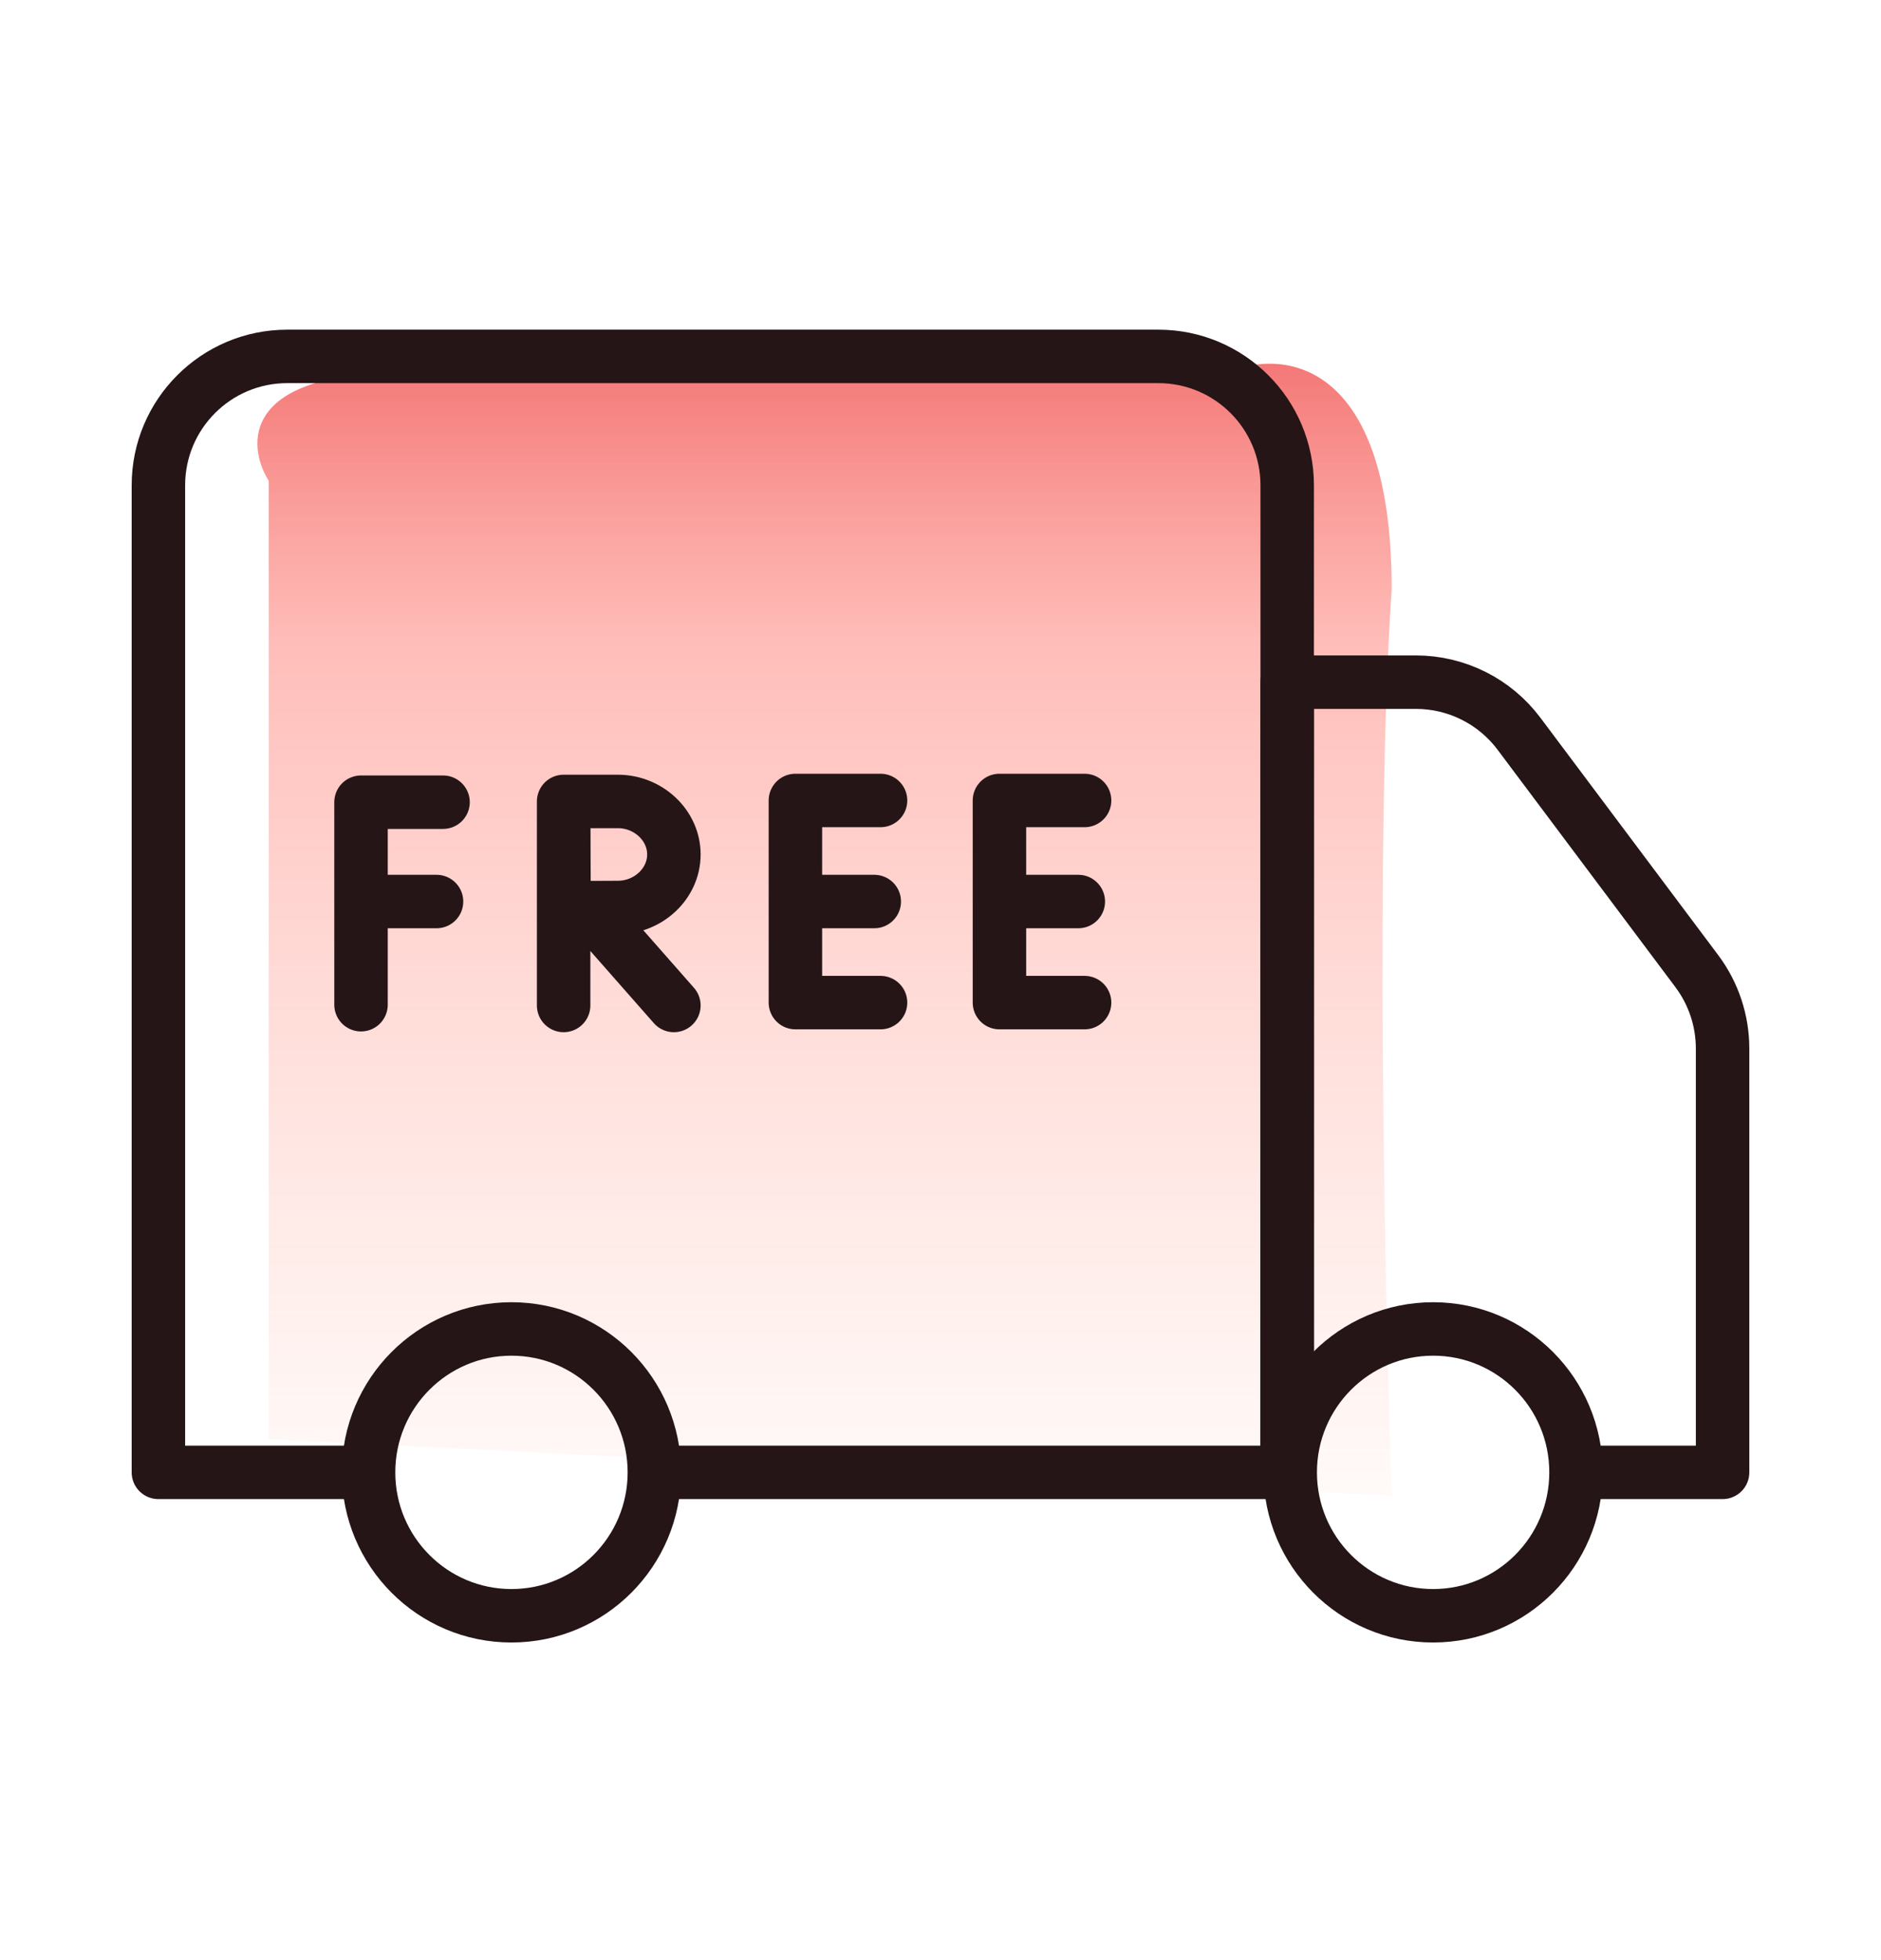
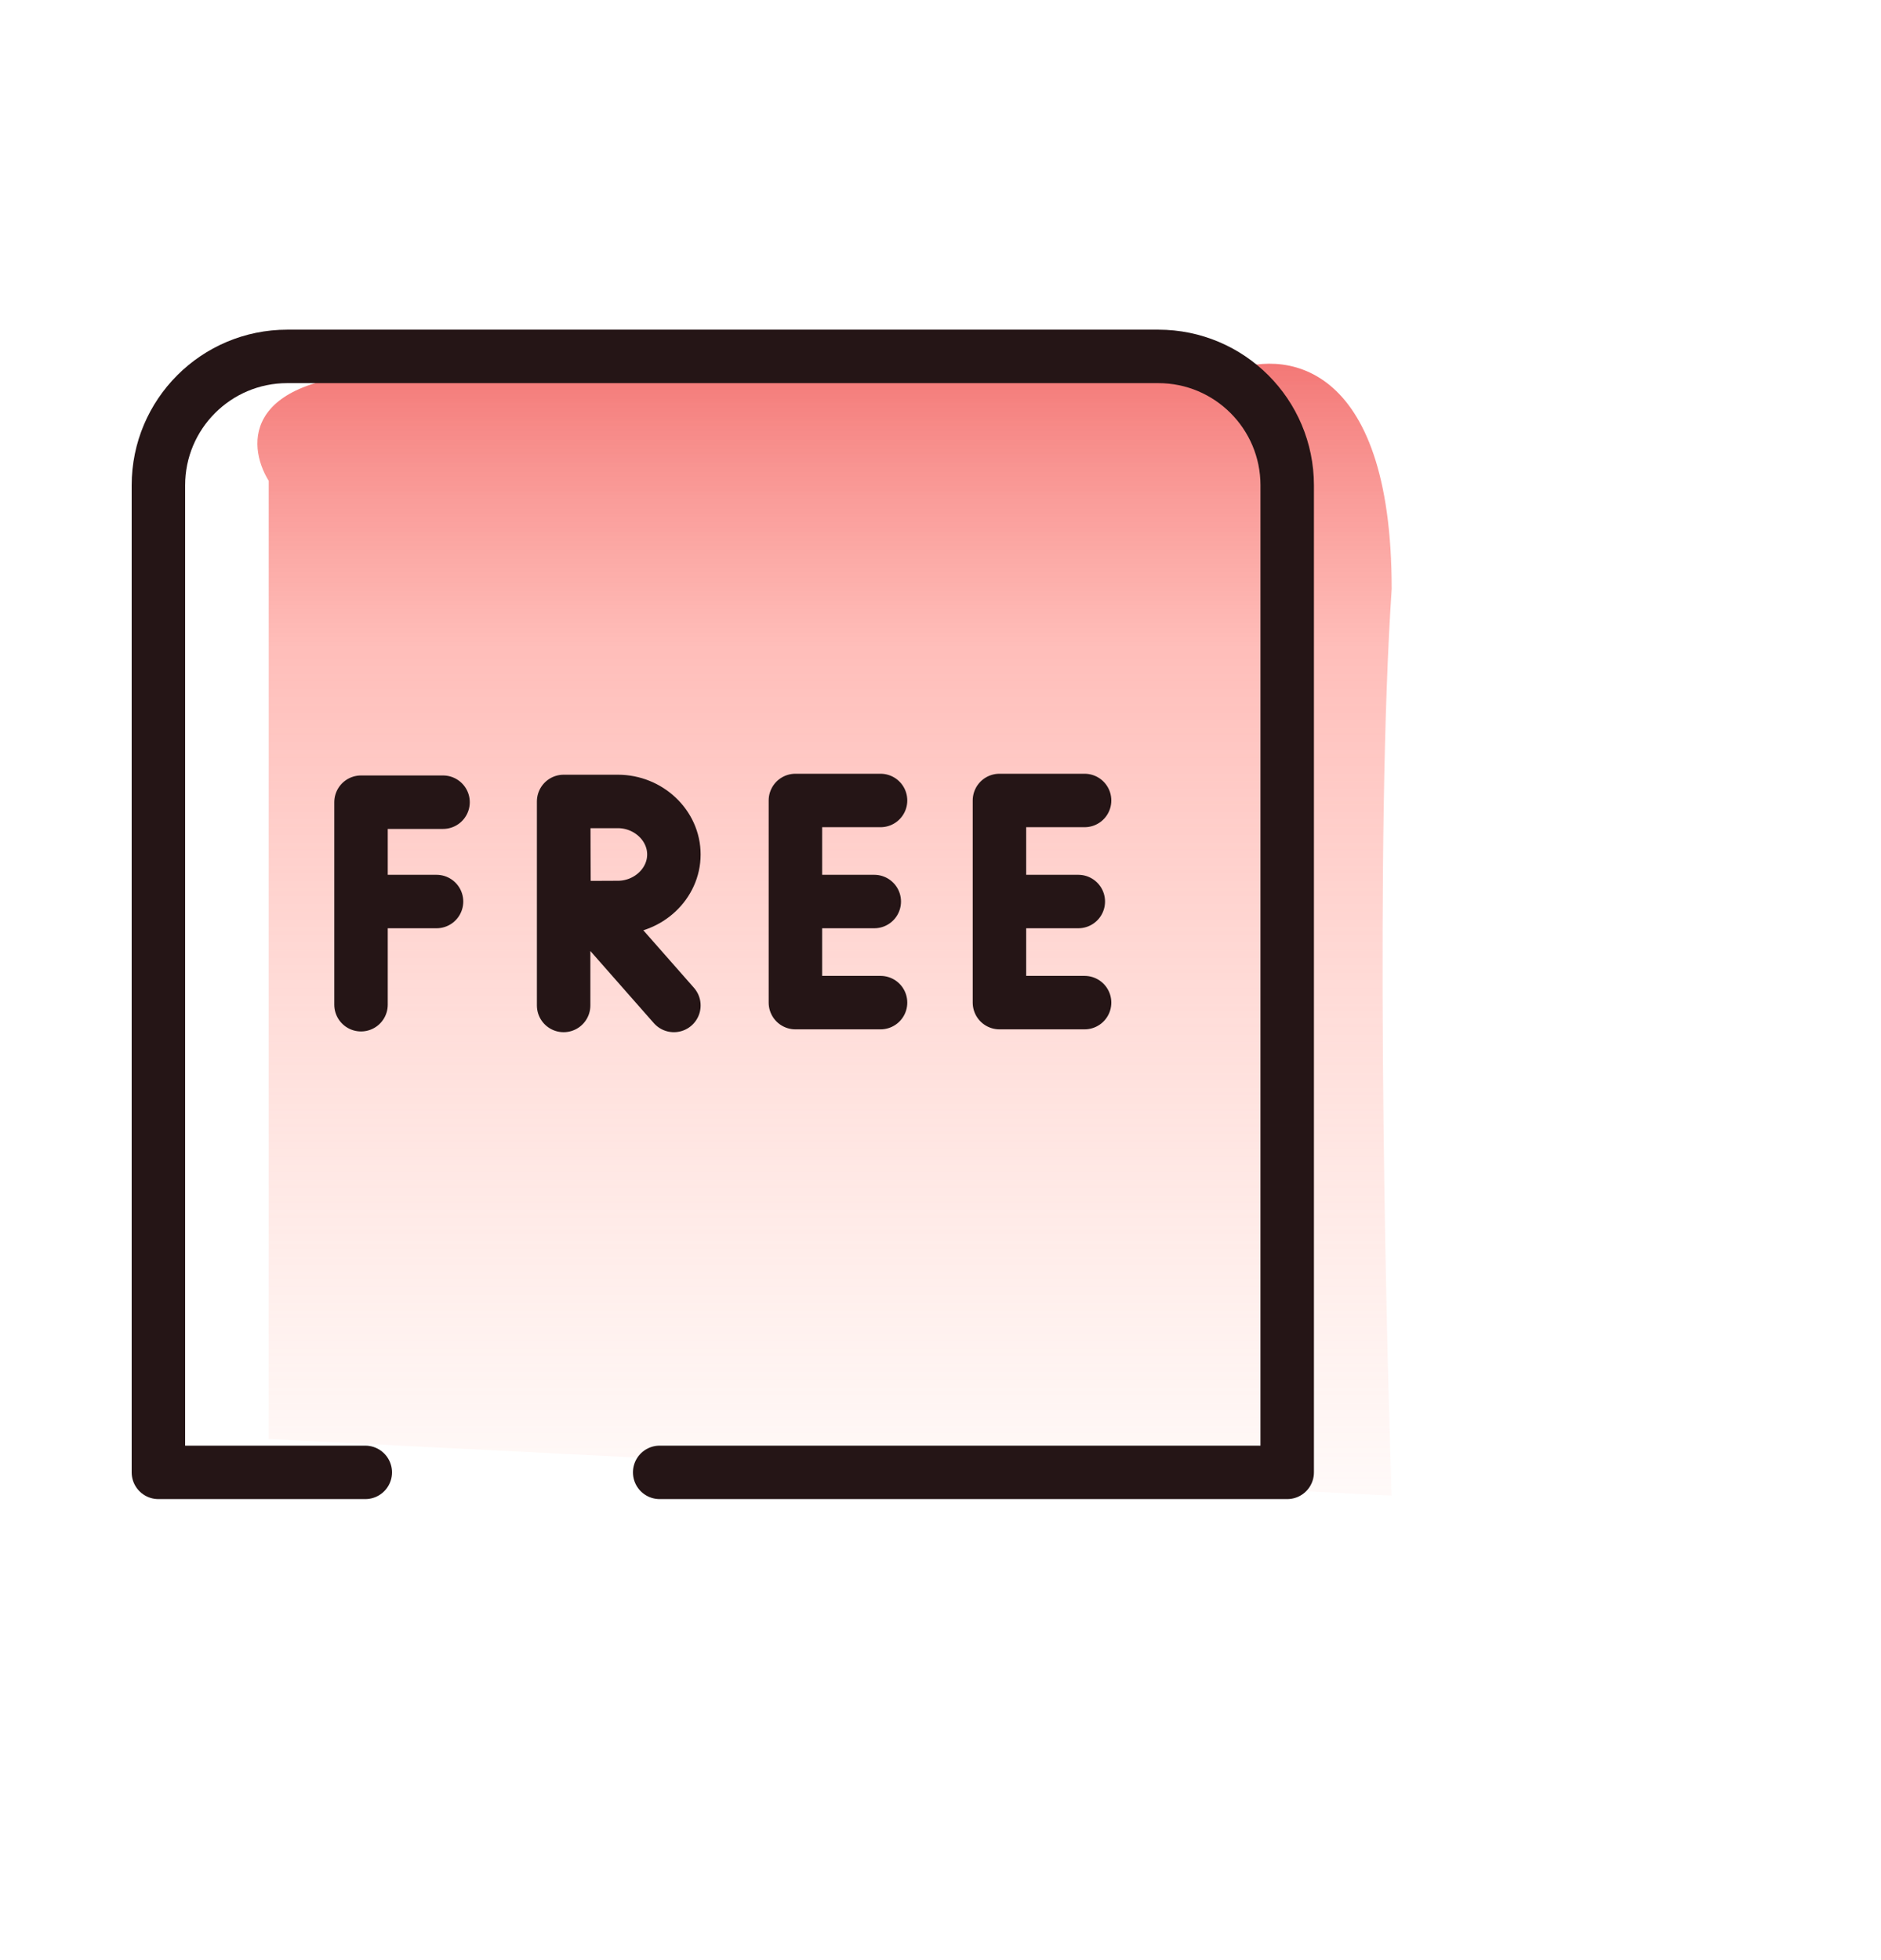
<svg xmlns="http://www.w3.org/2000/svg" width="95" height="99" viewBox="0 0 95 99" fill="none">
  <path d="M13.572 24.286V72.677L70.287 75.538C69.941 65.392 69.455 42.029 70.287 29.75C70.287 18.094 64.737 17.609 61.962 18.823H20.336C12.219 18.823 12.444 22.465 13.572 24.286Z" fill="url(#paint0_linear_3333_20085)" />
-   <path d="M79.772 74.362H86.999V52.958C86.999 51.549 86.543 50.177 85.698 49.048L76.718 37.059C76.112 36.25 75.327 35.593 74.423 35.141C73.52 34.689 72.524 34.453 71.513 34.453H65.009V74.362H65.089" stroke="#251516" stroke-width="2.7" stroke-miterlimit="10" stroke-linecap="round" stroke-linejoin="round" />
  <path d="M18.448 74.362H8V24.512C8 20.916 10.914 18 14.509 18H58.5C62.096 18 65.01 20.916 65.01 24.512V74.362H33.317" stroke="#251516" stroke-width="2.7" stroke-miterlimit="10" stroke-linecap="round" stroke-linejoin="round" />
-   <path d="M25.831 81.605C29.817 81.605 33.049 78.362 33.049 74.362C33.049 70.362 29.817 67.119 25.831 67.119C21.845 67.119 18.614 70.362 18.614 74.362C18.614 78.362 21.845 81.605 25.831 81.605Z" stroke="#251516" stroke-width="2.7" stroke-miterlimit="10" stroke-linecap="round" stroke-linejoin="round" />
-   <path d="M72.379 81.605C76.365 81.605 79.597 78.362 79.597 74.362C79.597 70.362 76.365 67.119 72.379 67.119C68.393 67.119 65.162 70.362 65.162 74.362C65.162 78.362 68.393 81.605 72.379 81.605Z" stroke="#251516" stroke-width="2.7" stroke-miterlimit="10" stroke-linecap="round" stroke-linejoin="round" />
  <path d="M22.376 40.515H18.233V50.743M18.233 45.532H22.047M44.472 40.428H40.172V50.637H44.472M44.155 45.532H40.172M54.777 40.428H50.477V50.637H54.777M54.46 45.532H50.477M29.708 45.864L34.035 50.781M28.466 40.477V50.781M34.035 43.155C34.035 44.634 32.738 45.833 31.207 45.833C30.447 45.833 28.489 45.845 28.489 45.845C28.489 45.845 28.477 43.901 28.477 43.155C28.477 42.543 28.47 40.477 28.47 40.477H31.207C32.738 40.477 34.035 41.676 34.035 43.155Z" stroke="#251516" stroke-width="2.7" stroke-miterlimit="10" stroke-linecap="round" stroke-linejoin="round" />
  <defs>
    <linearGradient id="paint0_linear_3333_20085" x1="35.035" y1="-23.614" x2="35.035" y2="90.724" gradientUnits="userSpaceOnUse">
      <stop offset="0.236" stop-color="#DF1519" />
      <stop offset="0.494" stop-color="#FF7D75" stop-opacity="0.5" />
      <stop offset="0.926" stop-color="#FFB7A3" stop-opacity="0" />
    </linearGradient>
  </defs>
</svg>